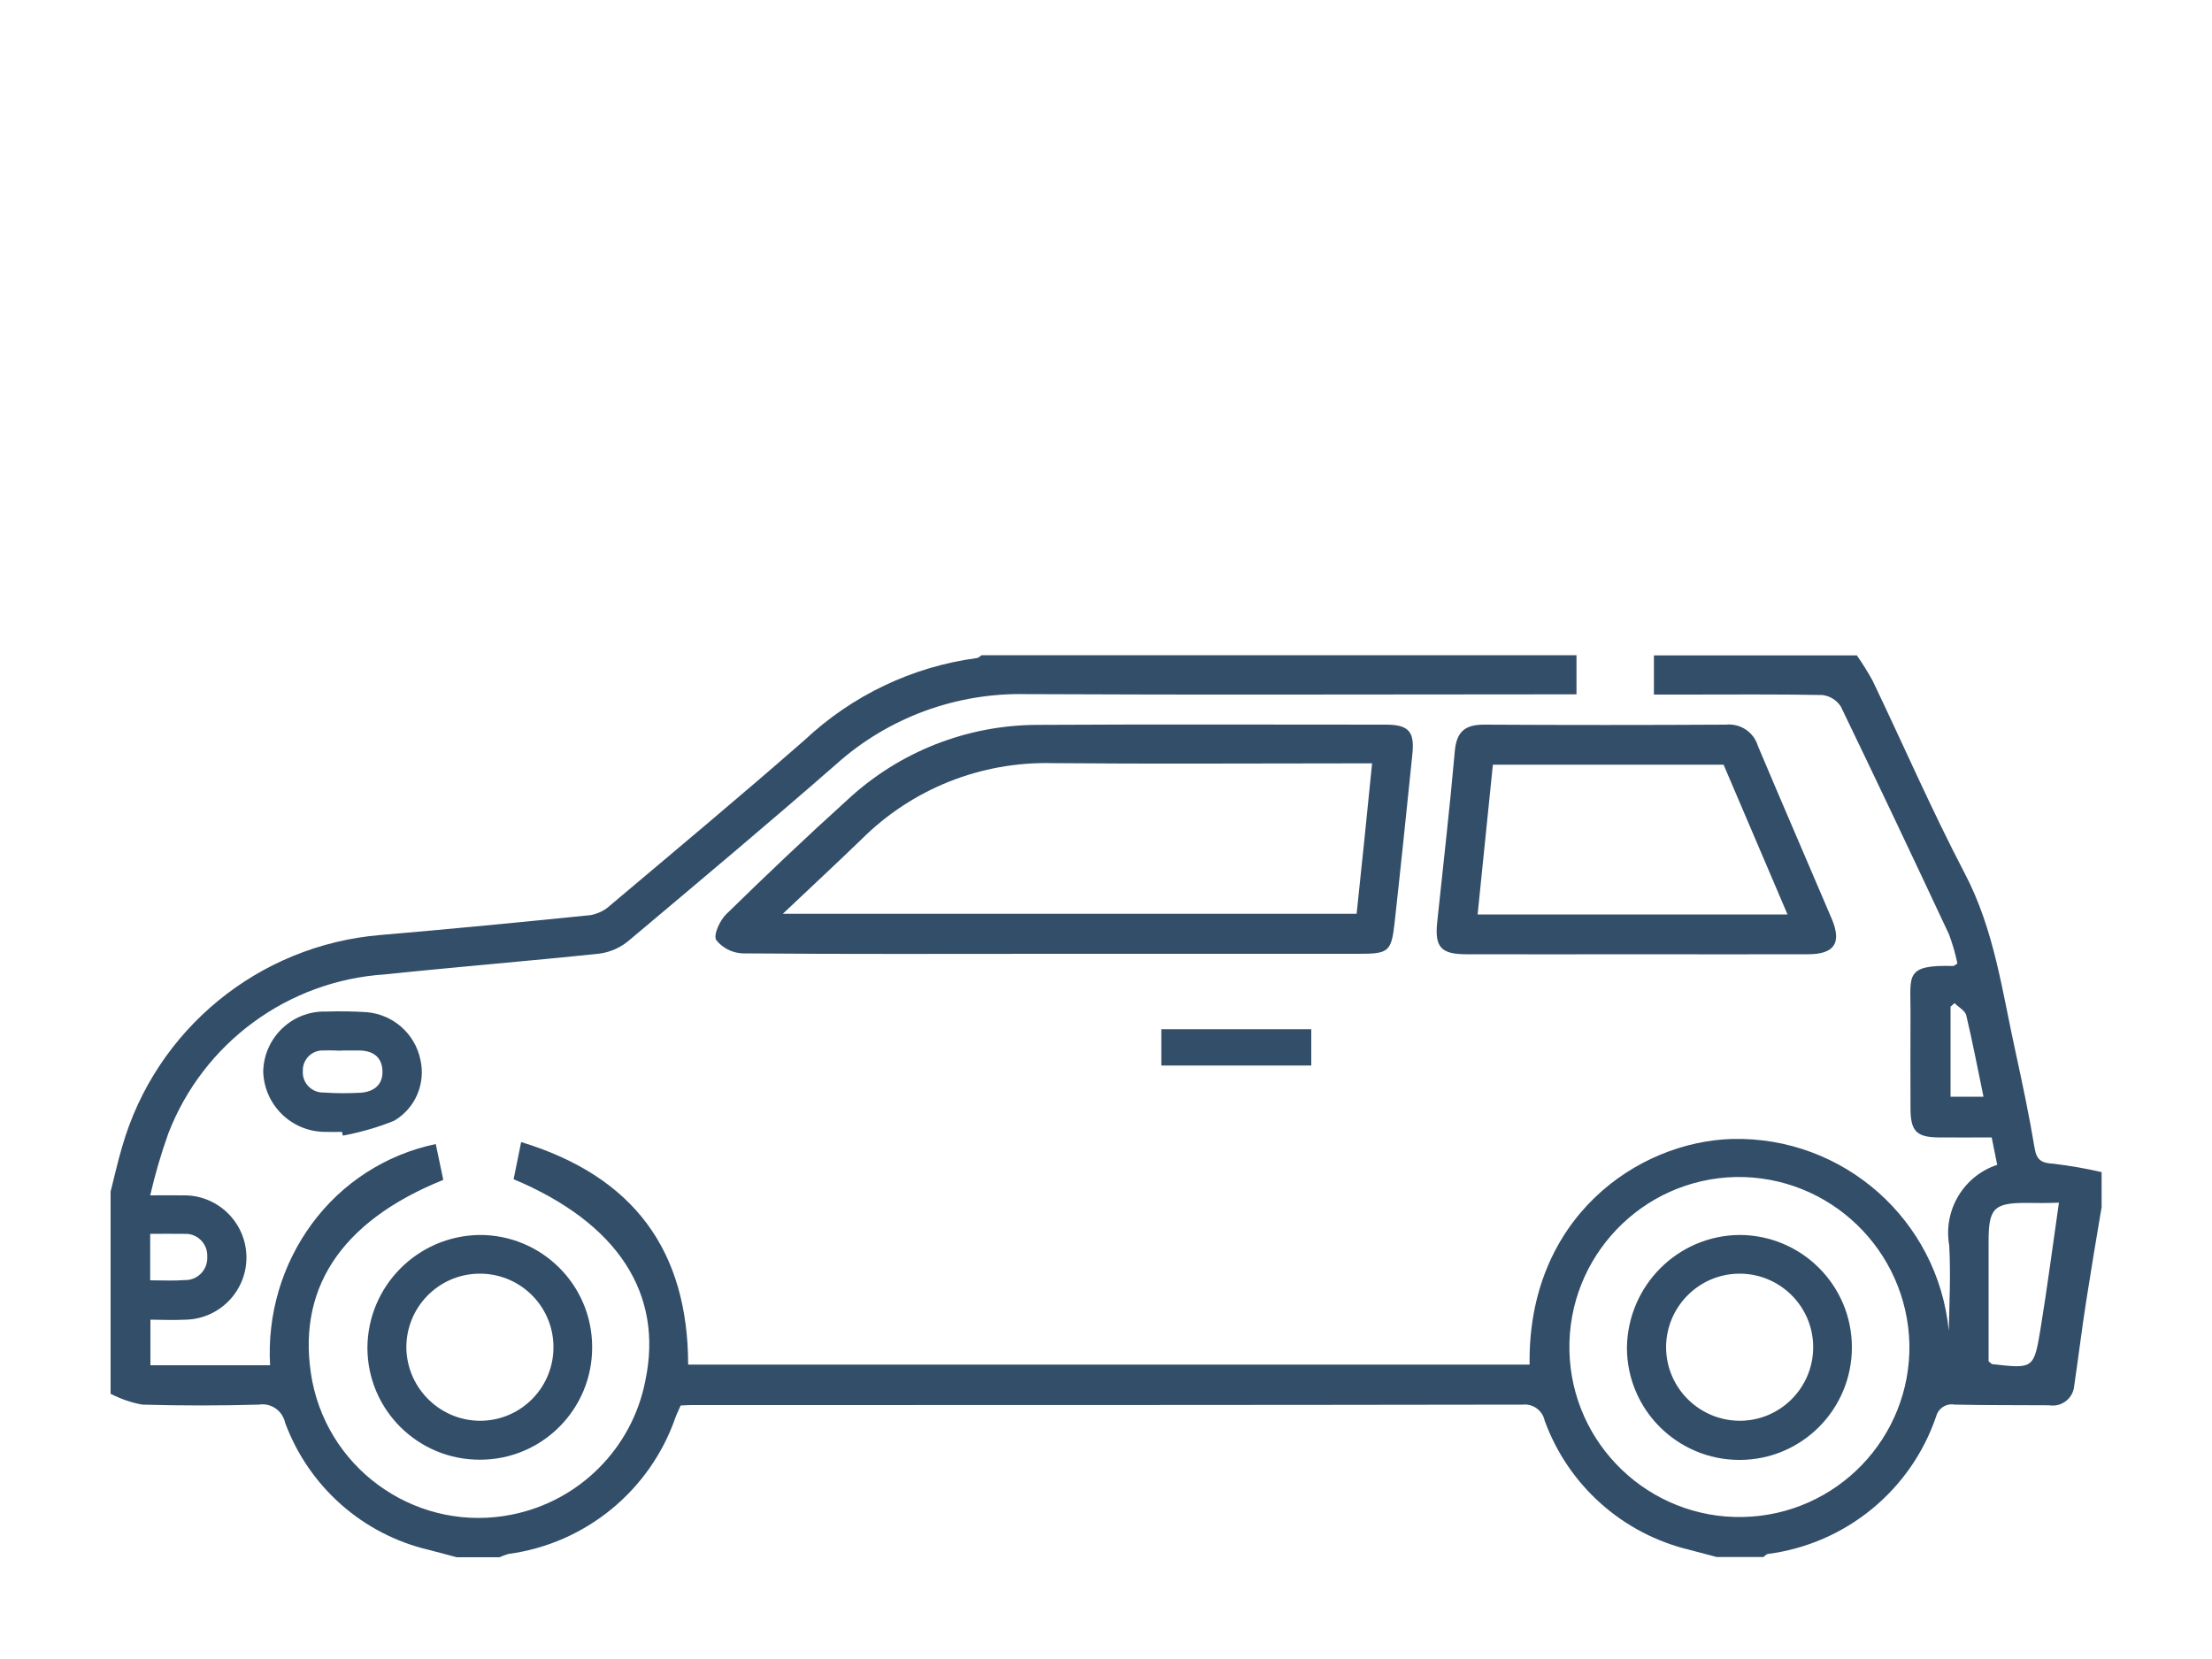
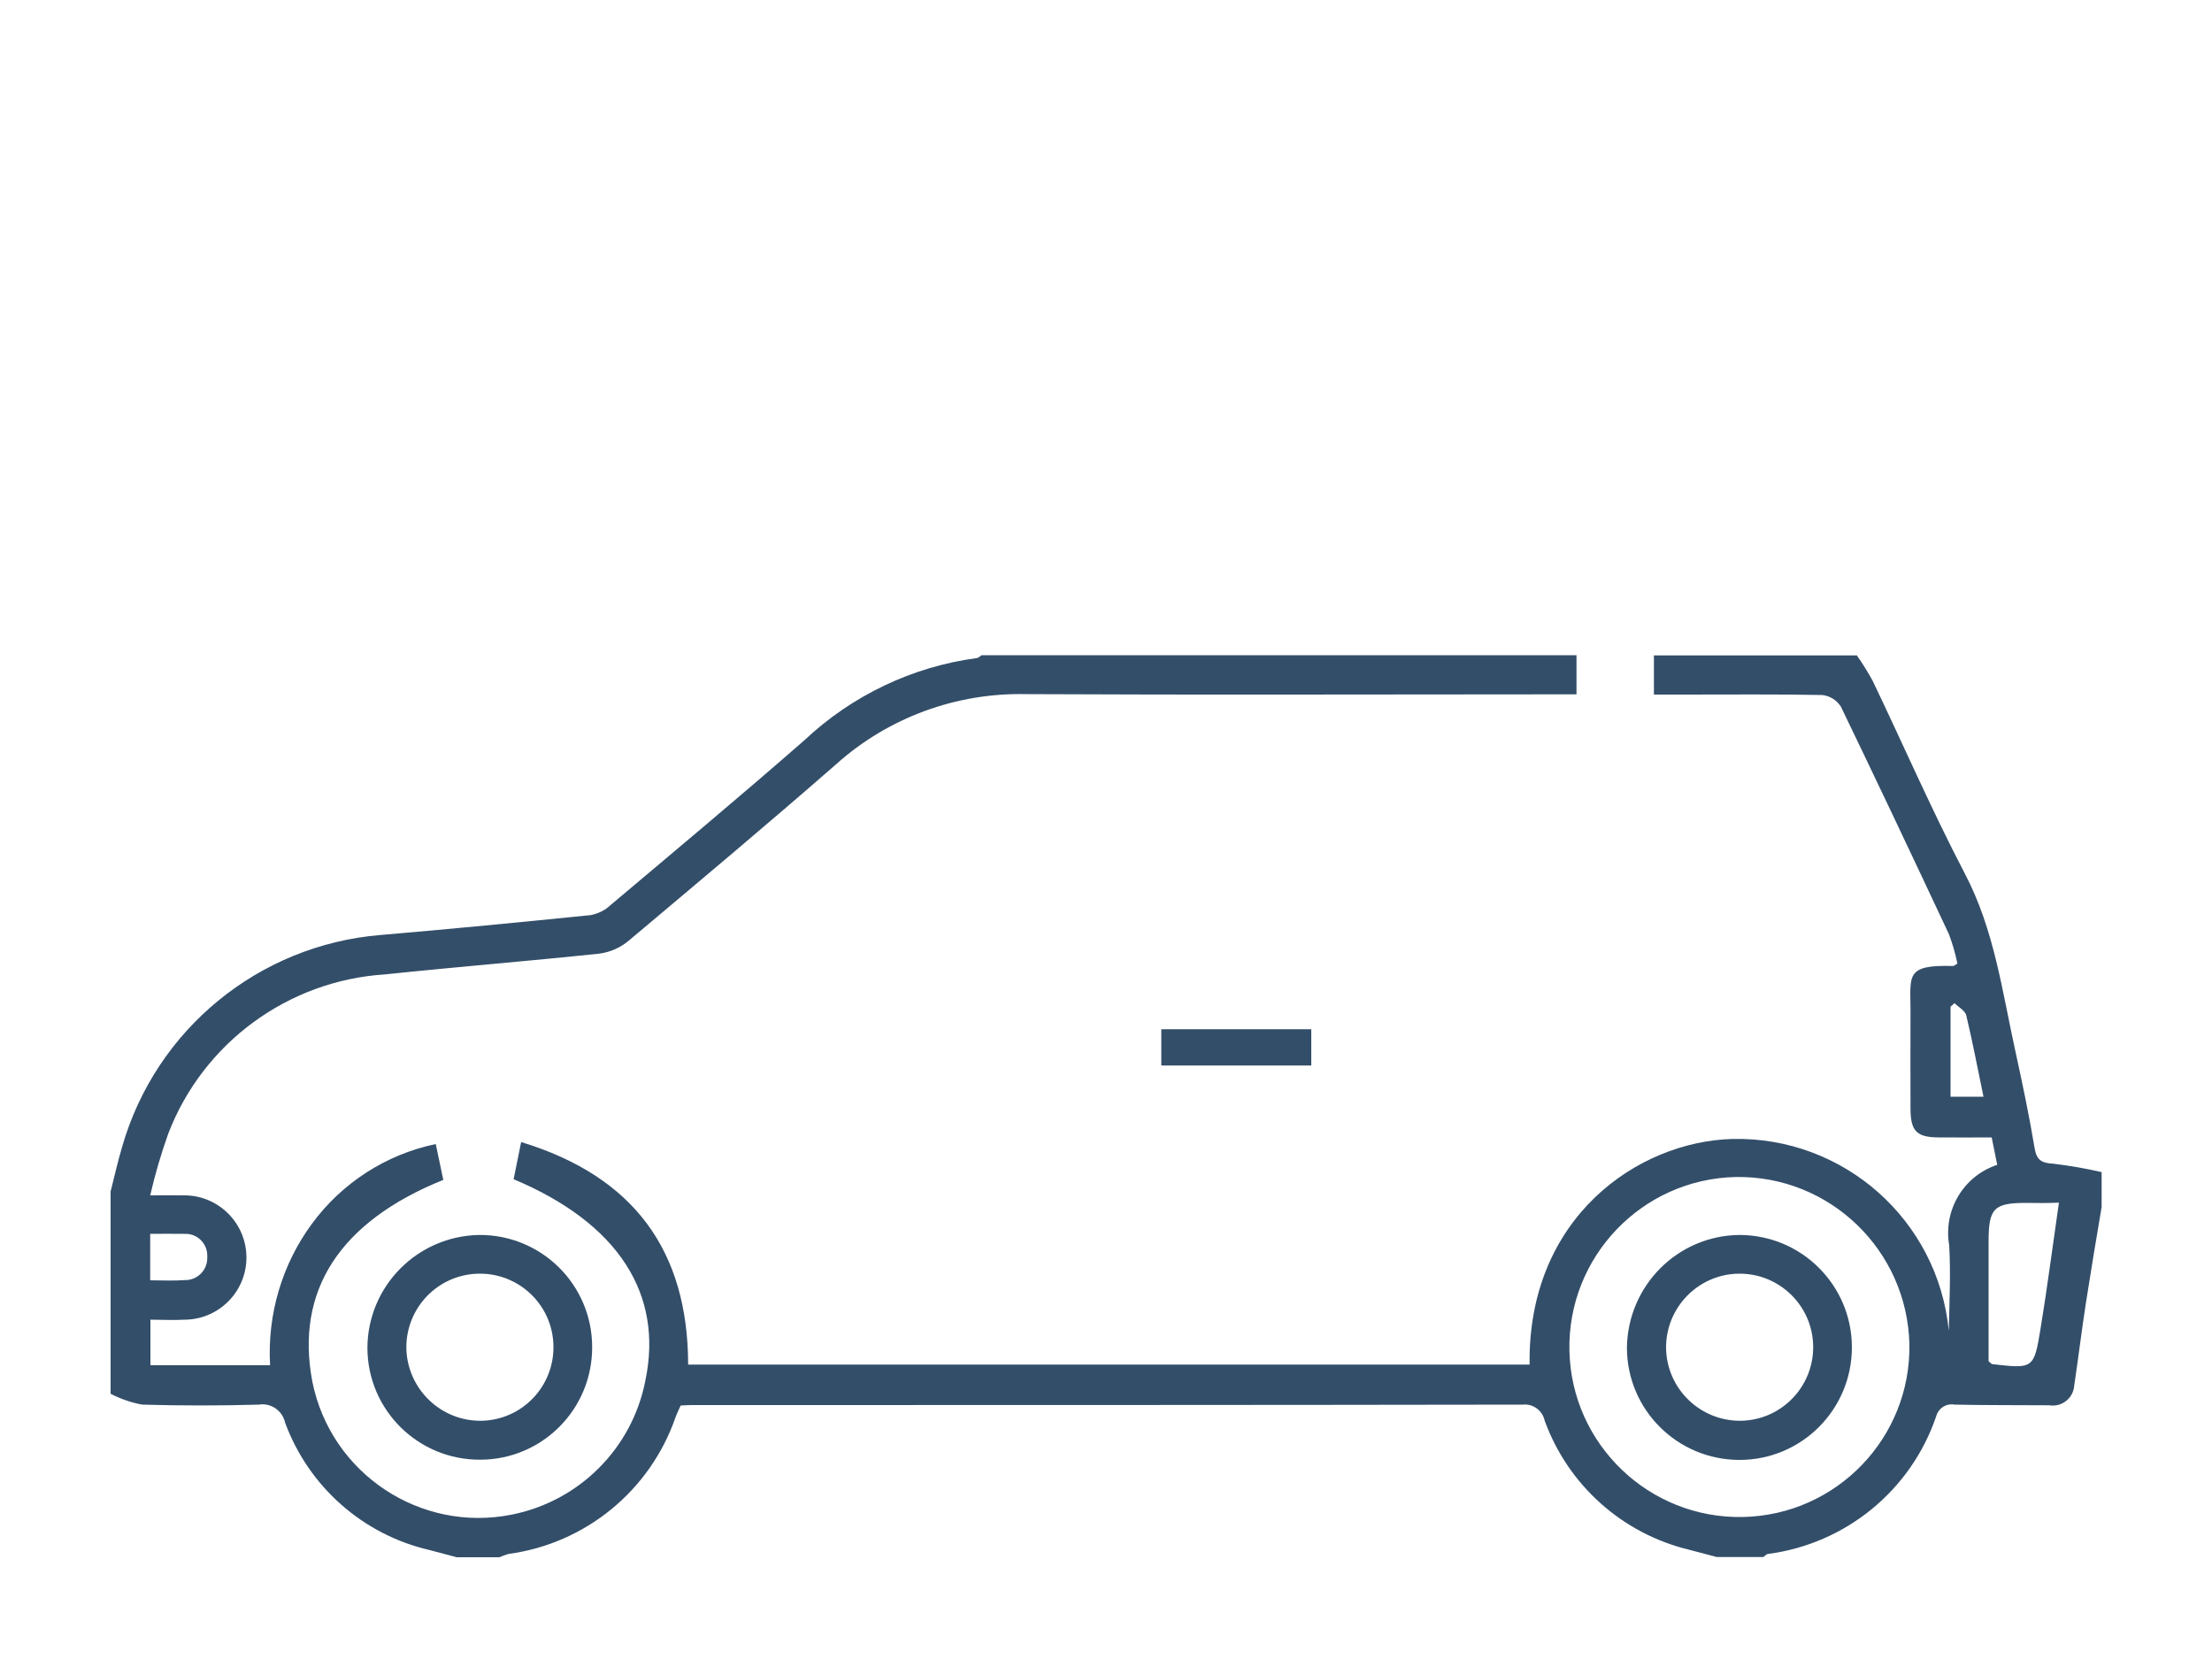
<svg xmlns="http://www.w3.org/2000/svg" version="1.1" id="Layer_1" x="0px" y="0px" viewBox="0 0 100 75" style="enable-background:new 0 0 100 75;" xml:space="preserve">
  <style type="text/css">
	.st0{fill:#334E69;}
	.st1{fill:#344F6A;stroke:#FFFFFF;stroke-miterlimit:10;}
	.st2{fill:#344F6A;stroke:#344F6A;stroke-width:0.3;stroke-miterlimit:10;}
	.st3{fill:#334E69;stroke:#344F6A;stroke-width:0.6;}
	.st4{fill:#344F6A;stroke:#344F6A;stroke-width:0.4;}
	.st5{fill:#344F6A;stroke:#FFFFFF;stroke-width:0.3;}
</style>
  <g id="Group_44474" transform="translate(-1013 -726)">
    <path id="Path_52584" class="st0" d="M1096.93,755.61c0.27,0.38,0.51,0.77,0.73,1.17c1.39,2.9,2.67,5.85,4.16,8.7   c1.35,2.57,1.7,5.38,2.31,8.13c0.31,1.42,0.61,2.85,0.85,4.29c0.09,0.57,0.34,0.68,0.86,0.71c0.73,0.09,1.45,0.21,2.17,0.38v1.58   c-0.24,1.42-0.48,2.85-0.7,4.27c-0.2,1.27-0.35,2.54-0.54,3.81c-0.04,0.53-0.51,0.93-1.04,0.89c-0.02,0-0.04,0-0.06-0.01   c-1.43-0.01-2.86,0-4.3-0.03c-0.38-0.07-0.74,0.16-0.84,0.53c-1.14,3.35-4.09,5.76-7.6,6.22c-0.08,0.01-0.14,0.09-0.21,0.14h-2.11   l-1.25-0.33c-3.02-0.73-5.47-2.92-6.53-5.84c-0.1-0.46-0.53-0.77-0.99-0.72c-12.52,0.02-25.05,0.02-37.57,0.02   c-0.15,0-0.29,0.01-0.5,0.02c-0.07,0.17-0.16,0.34-0.23,0.53c-1.15,3.32-4.07,5.71-7.55,6.18c-0.14,0.04-0.27,0.09-0.41,0.15h-1.93   c-0.42-0.11-0.84-0.22-1.25-0.33c-3-0.7-5.44-2.86-6.51-5.75c-0.12-0.55-0.64-0.91-1.19-0.82c-1.76,0.05-3.51,0.05-5.27,0   c-0.5-0.09-0.98-0.26-1.43-0.49v-9.14c0.17-0.67,0.32-1.35,0.52-2.02c1.52-5.31,6.17-9.12,11.67-9.58c3.18-0.27,6.35-0.58,9.52-0.9   c0.34-0.07,0.65-0.22,0.9-0.46c2.93-2.47,5.88-4.93,8.76-7.45c2.15-2.02,4.87-3.32,7.79-3.71c0.08-0.01,0.15-0.09,0.22-0.13h26.89   v1.77h-1.15c-7.91,0-15.82,0.03-23.73-0.01c-3.16-0.07-6.24,1.06-8.59,3.17c-3.09,2.7-6.23,5.33-9.37,7.97   c-0.38,0.32-0.83,0.52-1.32,0.59c-3.23,0.34-6.47,0.6-9.7,0.94c-4.39,0.28-8.22,3.09-9.8,7.19c-0.33,0.92-0.6,1.85-0.82,2.8   c0.66,0,1.06-0.01,1.47,0c1.55-0.04,2.84,1.19,2.88,2.74c0.04,1.55-1.19,2.84-2.74,2.88c-0.01,0-0.02,0-0.04,0   c-0.51,0.03-1.03,0-1.56,0v2.06h5.41c-0.13-2.28,0.53-4.54,1.88-6.38c1.36-1.86,3.36-3.15,5.61-3.62l0.34,1.62   c-4.69,1.89-6.7,5.02-5.92,9.12c0.83,4.15,4.88,6.85,9.03,6.01c3.04-0.61,5.42-2.99,6.02-6.03c0.84-3.94-1.23-7.15-5.95-9.13   l0.34-1.68c5.1,1.55,7.54,4.92,7.55,10.06h38.04c-0.09-6.65,4.89-10.08,9.16-10.2c5.03-0.12,9.3,3.66,9.79,8.67   c0.03-1.29,0.09-2.58,0.02-3.86c-0.28-1.59,0.65-3.14,2.17-3.64l-0.25-1.24c-0.84,0-1.63,0.01-2.42,0   c-0.97-0.01-1.24-0.29-1.25-1.26c-0.01-1.49,0-2.99,0-4.48c0-1.58-0.25-2.07,1.92-2.01c0.05,0,0.1-0.05,0.2-0.11   c-0.09-0.45-0.22-0.89-0.38-1.32c-1.61-3.44-3.24-6.88-4.89-10.3c-0.19-0.29-0.49-0.48-0.84-0.52c-2.08-0.04-4.16-0.02-6.24-0.02   h-1.37v-1.77H1096.93z M1091.47,779.21c-4.24,0.09-7.61,3.61-7.52,7.85c0.09,4.24,3.61,7.61,7.85,7.52   c4.23-0.09,7.59-3.58,7.52-7.81C1099.22,782.52,1095.72,779.14,1091.47,779.21L1091.47,779.21z M1104.61,780.38   c-1.47,0-1.71,0.24-1.71,1.74c0,1.84,0,3.67,0,5.42c0.12,0.1,0.14,0.13,0.17,0.13c1.85,0.21,1.88,0.22,2.18-1.61   c0.3-1.83,0.54-3.69,0.83-5.69C1105.54,780.39,1105.07,780.39,1104.61,780.38L1104.61,780.38z M1021.34,783.87   c0.55,0.02,1.01-0.41,1.03-0.96c0-0.04,0-0.07,0-0.11c0.02-0.54-0.4-1-0.94-1.02c-0.05,0-0.09,0-0.14,0c-0.49-0.01-0.97,0-1.5,0   v2.1C1020.36,783.88,1020.86,783.91,1021.34,783.87L1021.34,783.87z M1101.18,775.58h1.49c-0.26-1.24-0.49-2.47-0.78-3.68   c-0.05-0.21-0.35-0.37-0.53-0.55l-0.18,0.16V775.58z" />
-     <path id="Path_52585" class="st0" d="M1046.57,769.1c-0.47-0.02-0.9-0.24-1.19-0.6c-0.14-0.23,0.16-0.88,0.44-1.16   c1.8-1.76,3.62-3.49,5.49-5.18c2.34-2.18,5.42-3.39,8.62-3.39c5.24-0.03,10.48-0.01,15.72-0.01c1.03,0,1.31,0.31,1.2,1.34   c-0.26,2.53-0.52,5.06-0.8,7.59c-0.15,1.35-0.27,1.43-1.65,1.43h-13.79C1055.94,769.12,1051.25,769.14,1046.57,769.1z    M1075.03,760.51h-0.93c-4.51,0-9.01,0.03-13.52-0.01c-3.23-0.08-6.35,1.16-8.64,3.45c-1.13,1.09-2.28,2.16-3.55,3.36h25.94   C1074.57,765.04,1074.8,762.84,1075.03,760.51L1075.03,760.51z" />
-     <path id="Path_52586" class="st0" d="M1079.29,769.14c-1.14,0-1.43-0.32-1.32-1.42c0.27-2.59,0.57-5.17,0.8-7.77   c0.08-0.9,0.49-1.2,1.35-1.19c3.63,0.02,7.26,0.02,10.89,0c0.66-0.07,1.27,0.33,1.46,0.96c1.1,2.61,2.23,5.21,3.34,7.82   c0.46,1.09,0.12,1.6-1.08,1.6c-2.57,0.01-5.15,0-7.72,0S1081.87,769.15,1079.29,769.14z M1093.81,767.34l-2.89-6.77h-10.43   c-0.23,2.24-0.45,4.45-0.69,6.77H1093.81z" />
    <path id="Path_52587" class="st0" d="M1034.66,781.83c2.81-0.02,5.1,2.24,5.11,5.05c0.02,2.81-2.24,5.1-5.05,5.11   c-2.81,0.02-5.1-2.24-5.11-5.05c0,0,0,0,0,0C1029.62,784.15,1031.86,781.88,1034.66,781.83z M1034.77,790.23   c1.84-0.04,3.29-1.56,3.25-3.4c-0.04-1.84-1.56-3.29-3.4-3.25c-1.82,0.04-3.27,1.54-3.25,3.37   C1031.41,788.79,1032.93,790.26,1034.77,790.23L1034.77,790.23z" />
-     <path id="Path_52588" class="st0" d="M1028.46,777.17c-0.26,0-0.53,0.01-0.79,0c-1.51-0.02-2.73-1.23-2.77-2.73   c0.03-1.52,1.29-2.74,2.81-2.71c0.02,0,0.03,0,0.05,0c0.61-0.02,1.23-0.01,1.84,0.03c1.18,0.11,2.15,0.97,2.4,2.12   c0.26,1.09-0.22,2.23-1.19,2.79c-0.74,0.3-1.52,0.52-2.31,0.67L1028.46,777.17z M1027.64,773.49c-0.5-0.03-0.92,0.35-0.95,0.85   c0,0.03,0,0.06,0,0.09c-0.03,0.5,0.36,0.93,0.86,0.96c0.03,0,0.05,0,0.08,0c0.55,0.04,1.11,0.04,1.67,0.01   c0.6-0.04,1.02-0.36,0.99-1s-0.46-0.91-1.07-0.91c-0.26,0-0.53,0-0.79,0v0.01C1028.16,773.49,1027.9,773.48,1027.64,773.49   L1027.64,773.49z" />
    <path id="Path_52589" class="st0" d="M1072.28,774.17v-1.64h-6.78v1.64H1072.28z" />
    <path id="Path_52590" class="st0" d="M1091.63,781.83c2.81,0,5.09,2.27,5.09,5.08s-2.27,5.09-5.08,5.09s-5.09-2.27-5.09-5.08   C1086.59,784.12,1088.84,781.86,1091.63,781.83z M1091.7,790.23c1.84-0.03,3.3-1.55,3.27-3.38c-0.03-1.84-1.55-3.3-3.38-3.27   c-1.82,0.03-3.28,1.53-3.27,3.35C1088.34,788.78,1089.86,790.25,1091.7,790.23L1091.7,790.23z" />
  </g>
</svg>